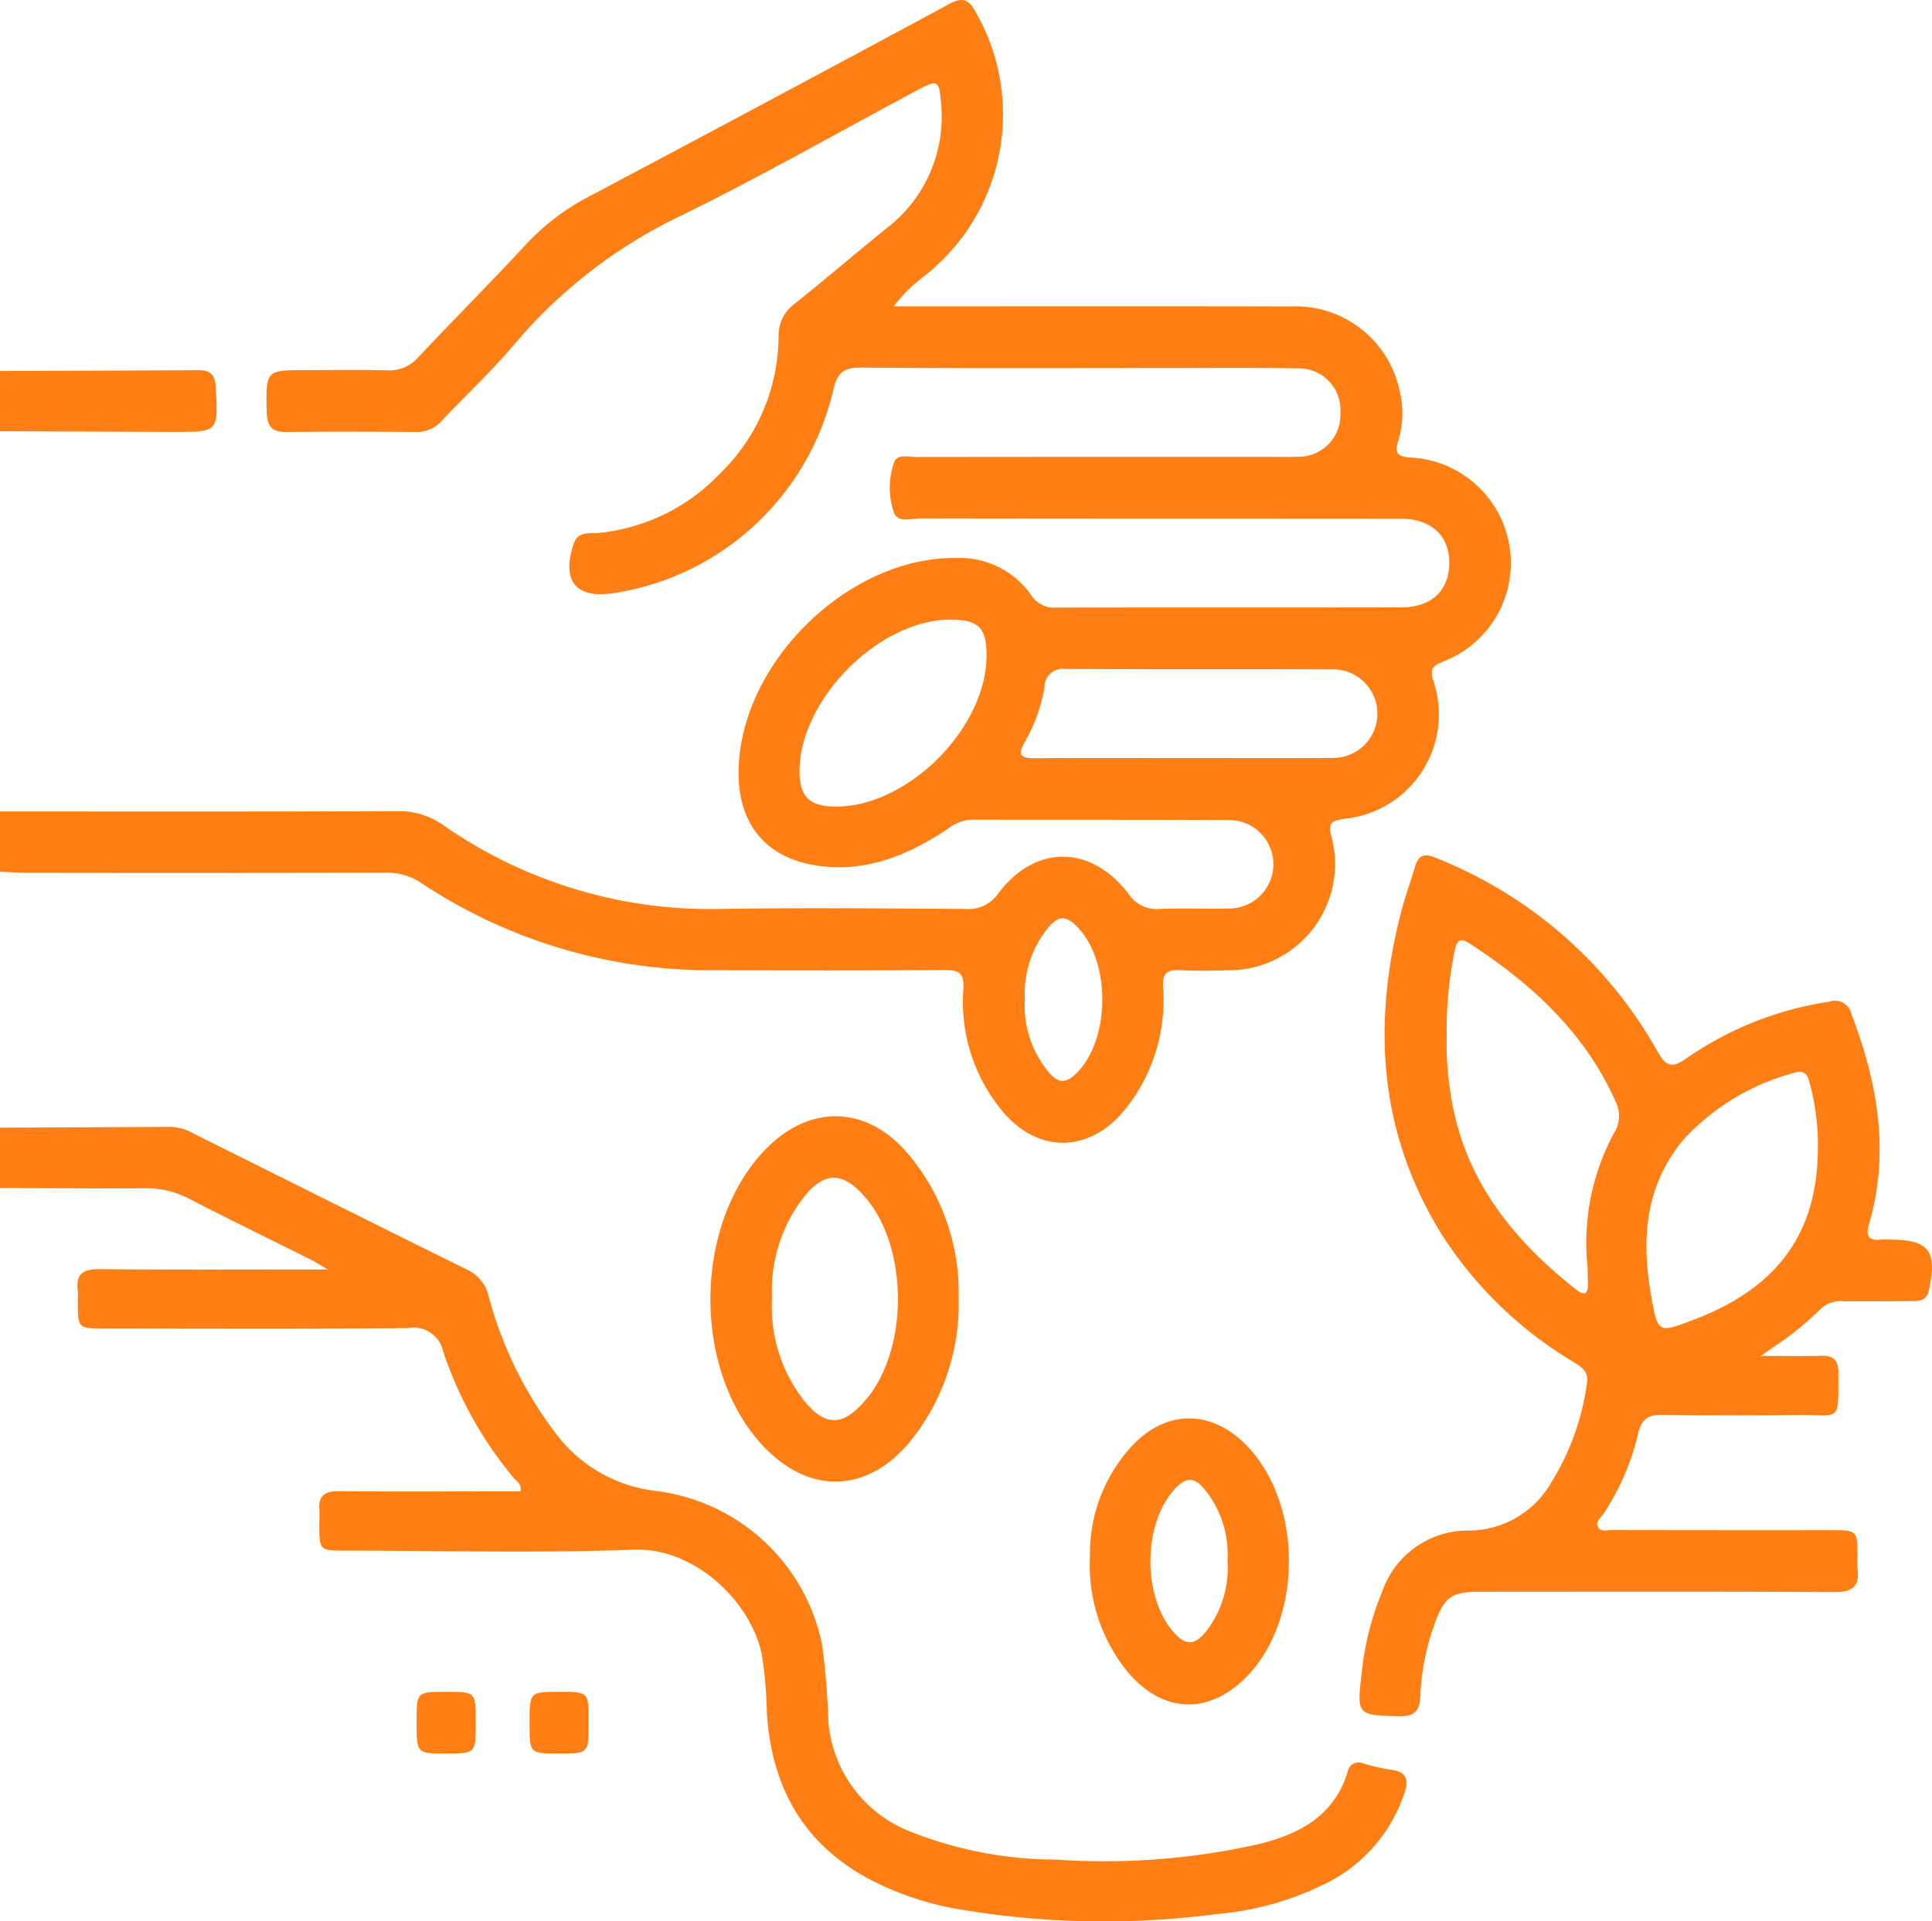
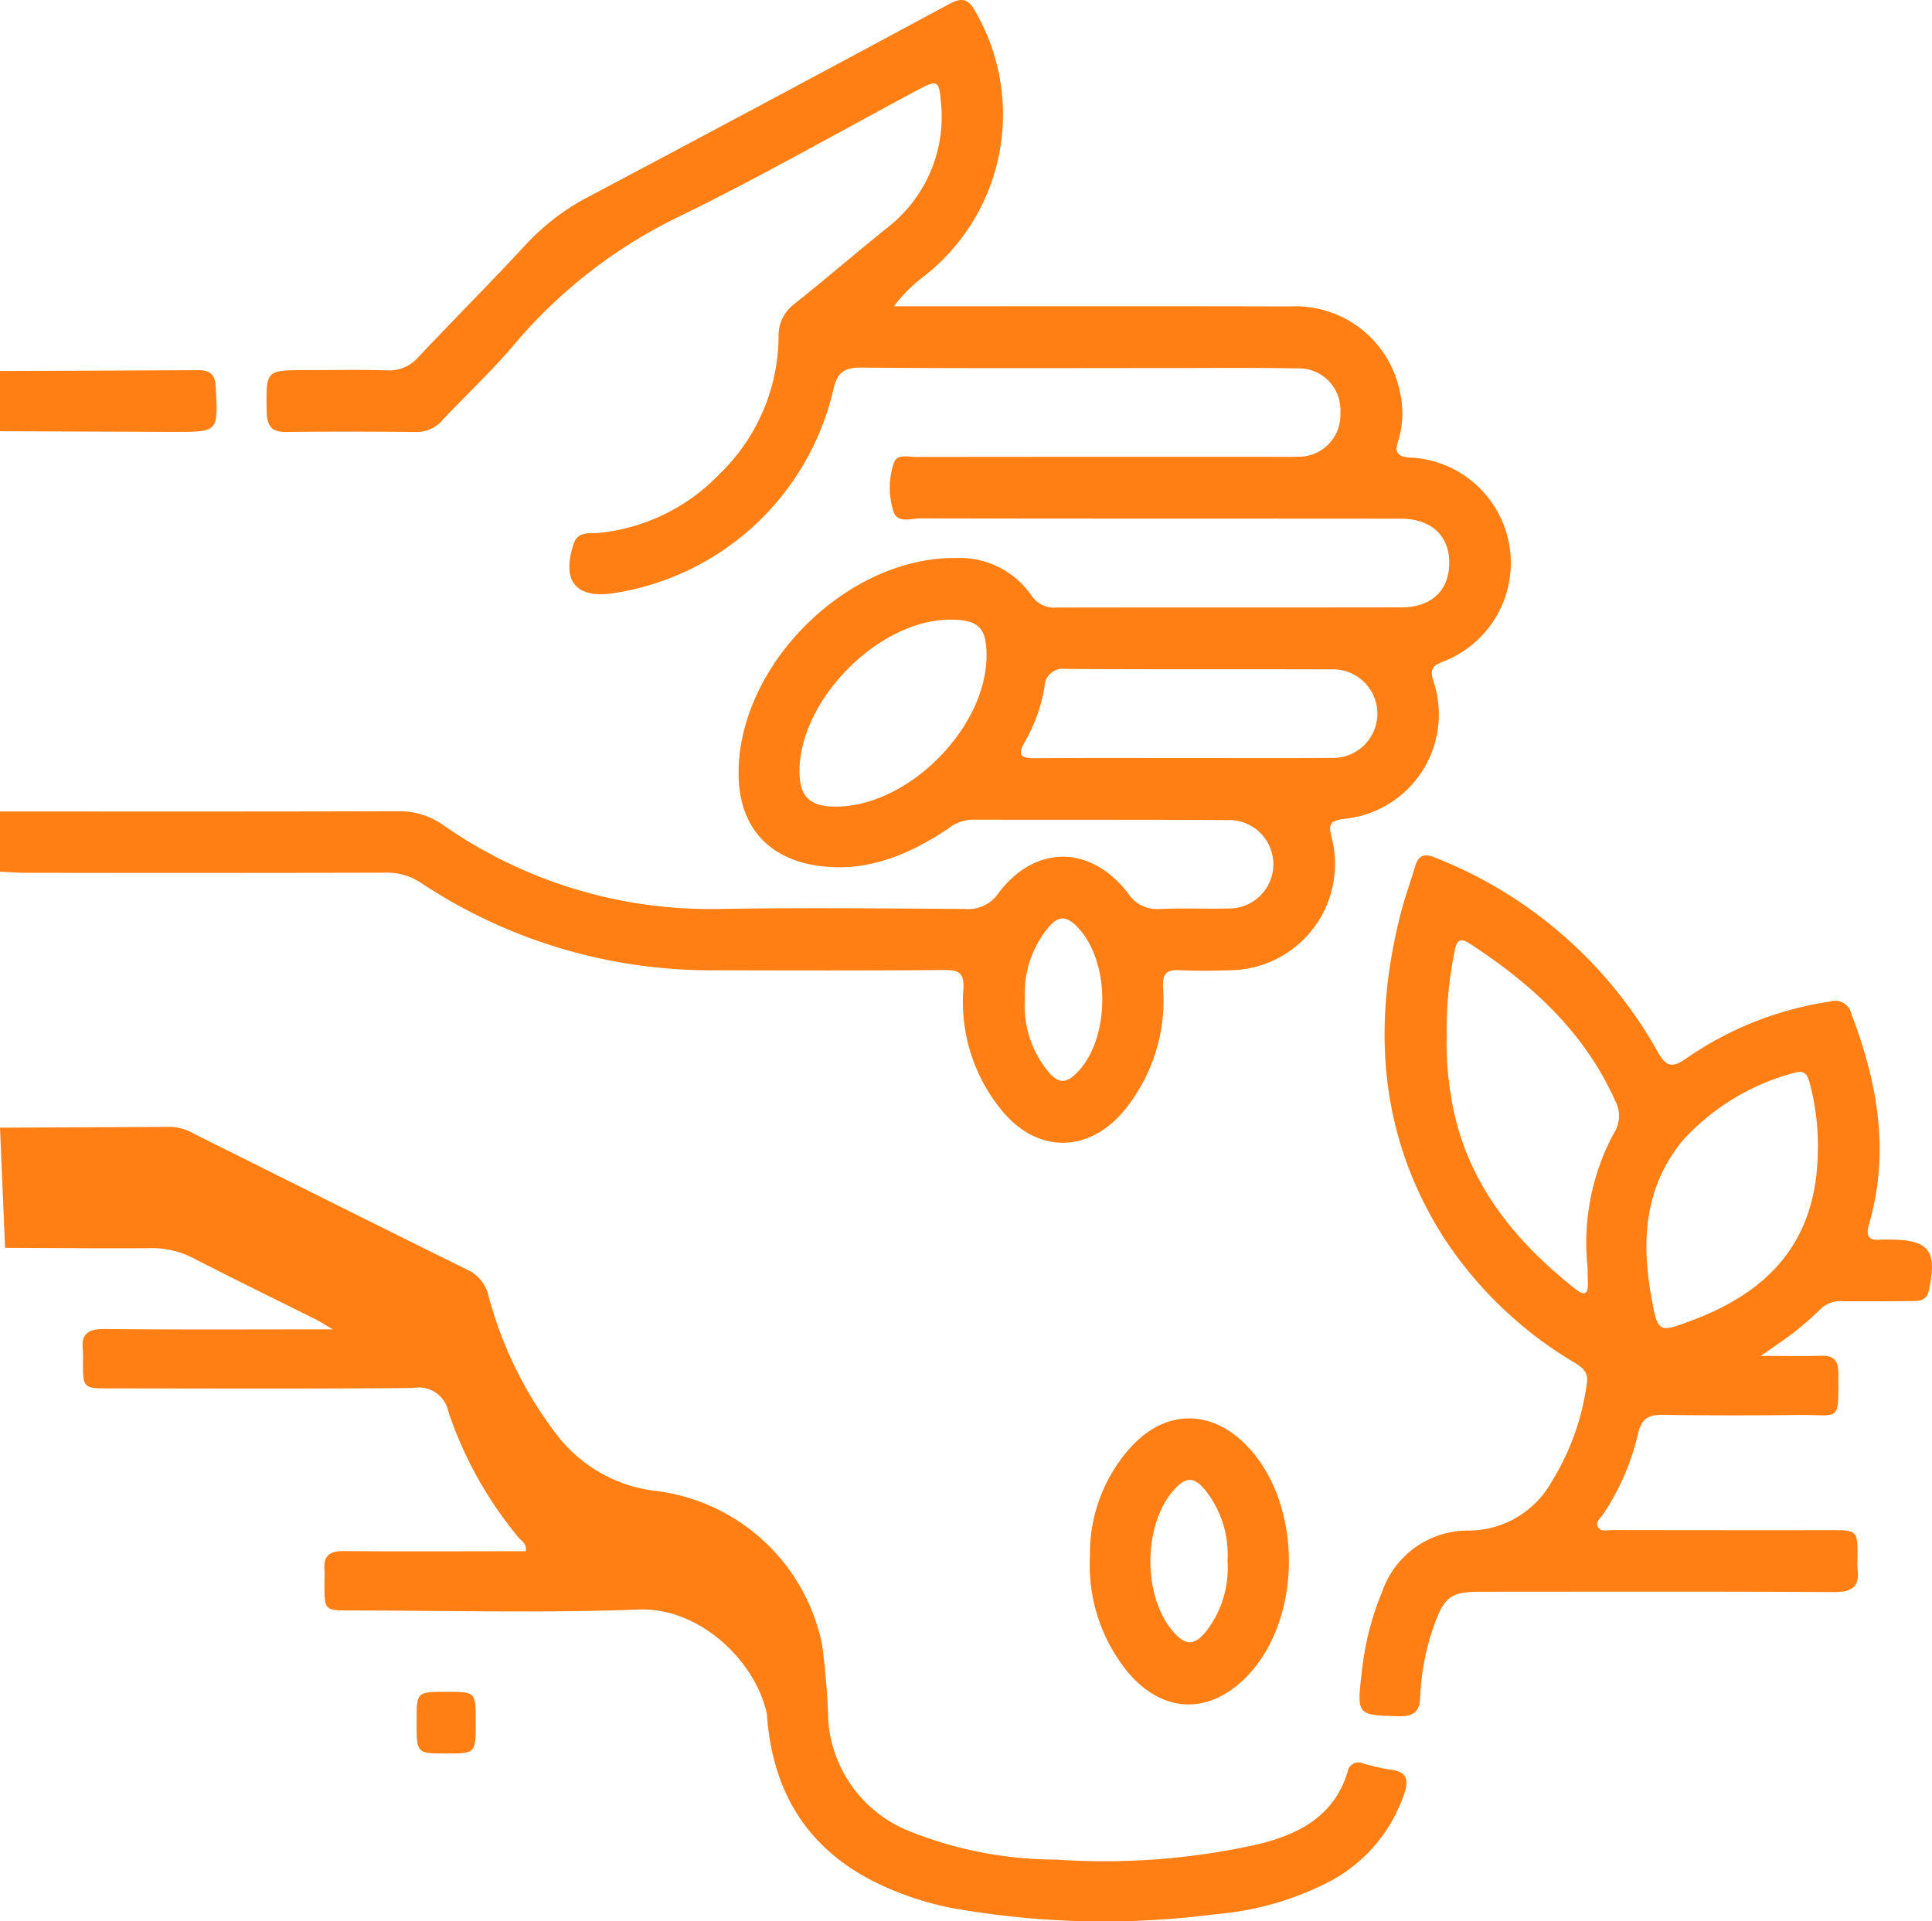
<svg xmlns="http://www.w3.org/2000/svg" width="120.181" height="119.521" viewBox="0 0 120.181 119.521">
  <defs>
    <clipPath id="clip-path">
      <rect id="Rectángulo_89" data-name="Rectángulo 89" width="120.181" height="119.522" fill="#ff7f15" />
    </clipPath>
  </defs>
  <g id="Grupo_74" data-name="Grupo 74" transform="translate(0)">
    <g id="Grupo_73" data-name="Grupo 73" transform="translate(0)" clip-path="url(#clip-path)">
      <path id="Trazado_1844" data-name="Trazado 1844" d="M0,50.483c8.236,0,16.471.011,24.707-.015a4.73,4.73,0,0,1,2.835.842,28.965,28.965,0,0,0,17.171,5.238c5.112-.083,10.226-.033,15.339,0a2.257,2.257,0,0,0,2.058-.985c2.287-3.029,5.723-3.015,8.062.009a2.119,2.119,0,0,0,1.952.978c1.441-.068,2.888.005,4.331-.032a2.75,2.75,0,1,0,.011-5.5c-5.347-.031-10.694-.009-16.042-.025a2.6,2.6,0,0,0-1.485.586c-2.429,1.61-5.035,2.7-8.021,2.286-3.251-.451-5.011-2.586-4.975-5.874.074-6.761,6.869-13.4,13.592-13.276a5.408,5.408,0,0,1,4.619,2.323,1.692,1.692,0,0,0,1.578.76c7.143-.013,14.286,0,21.428-.013,1.913,0,3.011-1.071,2.991-2.824-.019-1.655-1.135-2.688-3.01-2.691-9.953-.012-19.906,0-29.859-.02-.585,0-1.448.316-1.687-.393a4.757,4.757,0,0,1,.026-3.1c.191-.53.9-.327,1.389-.328q11.183-.014,22.365-.007c.429,0,.859.009,1.288-.009a2.6,2.6,0,0,0,2.716-2.734A2.586,2.586,0,0,0,80.7,22.918c-2.653-.048-5.308-.022-7.962-.022-6.4,0-12.8.027-19.2-.027-1.079-.009-1.469.352-1.7,1.371A16.6,16.6,0,0,1,38.177,36.9c-2.36.359-3.261-.754-2.492-3.072.272-.82,1.028-.616,1.583-.676a12.062,12.062,0,0,0,7.514-3.686,11.978,11.978,0,0,0,3.65-8.487,2.458,2.458,0,0,1,1.008-2.09c1.922-1.532,3.786-3.137,5.7-4.68a8.74,8.74,0,0,0,3.384-7.932c-.1-1.229-.231-1.323-1.334-.735-4.924,2.624-9.775,5.4-14.782,7.851a31.147,31.147,0,0,0-10.372,7.98c-1.4,1.669-3.012,3.166-4.509,4.757a2.085,2.085,0,0,1-1.634.745c-2.693-.023-5.387-.033-8.079,0-.933.013-1.205-.386-1.222-1.263-.049-2.587-.075-2.586,2.462-2.586,1.678,0,3.358-.033,5.035.014a2.389,2.389,0,0,0,1.948-.835c2.222-2.357,4.509-4.652,6.71-7.028a14.353,14.353,0,0,1,3.884-2.947Q47.853,6.285,59.032.257c.892-.482,1.257-.28,1.692.553a12.767,12.767,0,0,1-3.31,16.426,9.174,9.174,0,0,0-1.808,1.82h1.335c7.767,0,15.534-.013,23.3.008a6.625,6.625,0,0,1,6.827,5.257,5.846,5.846,0,0,1-.095,3.123c-.233.7-.061.961.706,1.017a6.57,6.57,0,0,1,2.137,12.679c-.572.235-.9.372-.682,1.143A6.521,6.521,0,0,1,83.6,50.942c-.841.127-.986.3-.768,1.142a6.609,6.609,0,0,1-6.258,8.276c-1.053.03-2.109.046-3.161,0-.843-.04-1.113.165-1.064,1.111A10.785,10.785,0,0,1,70,69c-2.238,2.785-5.534,2.8-7.758-.013a10.6,10.6,0,0,1-2.315-7.43c.066-1.041-.282-1.22-1.221-1.212-4.8.042-9.6.03-14.4.017a32.576,32.576,0,0,1-18.118-5.437A3.768,3.768,0,0,0,24,54.291q-11.182.026-22.365.007C1.09,54.3.545,54.254,0,54.23V50.483m73.668-3.325c3.044,0,6.088.018,9.132-.007a2.757,2.757,0,1,0-.01-5.508c-5.5-.022-11.005.007-16.508-.028a1.138,1.138,0,0,0-1.308,1.124,10.134,10.134,0,0,1-1.217,3.4c-.521.9-.189,1.037.662,1.031,3.083-.023,6.166-.009,9.249-.012m-12.3-6.332c.016-1.781-.5-2.288-2.3-2.276-4.412.03-9.307,4.959-9.334,9.4-.01,1.58.6,2.208,2.175,2.23,4.49.064,9.418-4.81,9.46-9.355m2.382,21.34a6.452,6.452,0,0,0,1.339,4.359c.728.954,1.26.946,2.063.038,1.87-2.116,1.891-6.543.041-8.7-.832-.969-1.386-.976-2.139.035a6.443,6.443,0,0,0-1.3,4.267" transform="translate(0 0)" fill="#ff7f15" />
-       <path id="Trazado_1845" data-name="Trazado 1845" d="M0,298.791q5.326-.025,10.651-.051a3.168,3.168,0,0,1,1.439.442c5.657,2.82,11.31,5.649,16.978,8.446a2.383,2.383,0,0,1,1.324,1.64,24.551,24.551,0,0,0,4.194,8.564A9.073,9.073,0,0,0,40.8,321.39a12.051,12.051,0,0,1,10.343,9.587,47.453,47.453,0,0,1,.386,4.773,8.037,8.037,0,0,0,5.021,6.8,24.592,24.592,0,0,0,9.132,1.773,43.729,43.729,0,0,0,12.555-.948c2.567-.623,4.779-1.757,5.606-4.557a.672.672,0,0,1,.909-.491,13.561,13.561,0,0,0,1.706.4c1.157.116,1.177.732.85,1.617a9.652,9.652,0,0,1-4.532,5.307,18.732,18.732,0,0,1-7.151,2.068,53.844,53.844,0,0,1-16.419-.384,18.991,18.991,0,0,1-4.86-1.655c-4.263-2.16-6.324-5.731-6.641-10.414a26.767,26.767,0,0,0-.32-3.725c-.695-3.277-4.172-6.643-7.972-6.5-5.962.23-11.94.062-17.911.06-1.631,0-1.632-.005-1.64-1.616,0-.312.022-.626,0-.936-.063-.87.35-1.15,1.19-1.143,3.356.029,6.713.011,10.069.01h1.259c.088-.478-.255-.625-.436-.846a24.362,24.362,0,0,1-4.369-7.828,1.877,1.877,0,0,0-2.186-1.484c-6.283.06-12.566.029-18.85.027-1.69,0-1.69,0-1.7-1.654a5.691,5.691,0,0,0,0-.7c-.131-1.028.309-1.349,1.331-1.339,4.643.044,9.286.019,14.219.019-.5-.288-.762-.463-1.046-.605-2.547-1.274-5.109-2.52-7.641-3.825a5.58,5.58,0,0,0-2.691-.62c-3,.022-6.01-.01-9.014-.021Z" transform="translate(0 -228.636)" fill="#ff7f15" />
+       <path id="Trazado_1845" data-name="Trazado 1845" d="M0,298.791q5.326-.025,10.651-.051a3.168,3.168,0,0,1,1.439.442c5.657,2.82,11.31,5.649,16.978,8.446a2.383,2.383,0,0,1,1.324,1.64,24.551,24.551,0,0,0,4.194,8.564A9.073,9.073,0,0,0,40.8,321.39a12.051,12.051,0,0,1,10.343,9.587,47.453,47.453,0,0,1,.386,4.773,8.037,8.037,0,0,0,5.021,6.8,24.592,24.592,0,0,0,9.132,1.773,43.729,43.729,0,0,0,12.555-.948c2.567-.623,4.779-1.757,5.606-4.557a.672.672,0,0,1,.909-.491,13.561,13.561,0,0,0,1.706.4c1.157.116,1.177.732.85,1.617a9.652,9.652,0,0,1-4.532,5.307,18.732,18.732,0,0,1-7.151,2.068,53.844,53.844,0,0,1-16.419-.384,18.991,18.991,0,0,1-4.86-1.655c-4.263-2.16-6.324-5.731-6.641-10.414c-.695-3.277-4.172-6.643-7.972-6.5-5.962.23-11.94.062-17.911.06-1.631,0-1.632-.005-1.64-1.616,0-.312.022-.626,0-.936-.063-.87.35-1.15,1.19-1.143,3.356.029,6.713.011,10.069.01h1.259c.088-.478-.255-.625-.436-.846a24.362,24.362,0,0,1-4.369-7.828,1.877,1.877,0,0,0-2.186-1.484c-6.283.06-12.566.029-18.85.027-1.69,0-1.69,0-1.7-1.654a5.691,5.691,0,0,0,0-.7c-.131-1.028.309-1.349,1.331-1.339,4.643.044,9.286.019,14.219.019-.5-.288-.762-.463-1.046-.605-2.547-1.274-5.109-2.52-7.641-3.825a5.58,5.58,0,0,0-2.691-.62c-3,.022-6.01-.01-9.014-.021Z" transform="translate(0 -228.636)" fill="#ff7f15" />
      <path id="Trazado_1846" data-name="Trazado 1846" d="M0,98.184c4.121-.015,8.242-.025,12.362-.051.733,0,1.017.3,1.058,1.041.154,2.8.174,2.8-2.573,2.8Q5.424,101.958,0,101.931Z" transform="translate(0 -75.104)" fill="#ff7f15" />
      <path id="Trazado_1847" data-name="Trazado 1847" d="M385.353,257.923c1.469,0,2.629.023,3.788-.008.758-.02,1.038.314,1.038,1.048,0,3.187.169,2.6-2.483,2.635-2.81.032-5.62.035-8.429-.009-.882-.014-1.331.227-1.543,1.15a15.171,15.171,0,0,1-2.168,5.025c-.162.243-.512.485-.322.814.179.311.568.179.865.179q6.79.012,13.581.007c1.688,0,1.688.007,1.692,1.684a5.342,5.342,0,0,0,0,.7c.153,1.129-.333,1.472-1.452,1.466-7.337-.04-14.674-.021-22.01-.019-1.794,0-2.223.3-2.841,1.982a15.1,15.1,0,0,0-.9,4.573c-.038.887-.395,1.209-1.3,1.189-2.62-.057-2.654-.056-2.338-2.708a17.935,17.935,0,0,1,1.288-5.084,5.637,5.637,0,0,1,5.421-3.759,5.925,5.925,0,0,0,5.094-3.018,15.551,15.551,0,0,0,2.2-6.12c.133-.765-.331-1.036-.841-1.353a24.84,24.84,0,0,1-8.109-7.81c-3.974-6.309-4.426-13.094-2.61-20.158.242-.943.585-1.859.857-2.8.206-.707.534-.917,1.281-.6a27.325,27.325,0,0,1,13.776,11.981c.54.98.893,1.181,1.869.479a21.058,21.058,0,0,1,8.844-3.5,1.06,1.06,0,0,1,1.4.793c1.621,4.248,2.389,8.561,1.087,13.044-.208.718-.05,1.044.731.964a5.662,5.662,0,0,1,.585,0c2.425,0,2.948.713,2.4,3.171-.142.644-.6.646-1.063.651-1.4.016-2.81.011-4.215.011a1.812,1.812,0,0,0-1.4.433,20.5,20.5,0,0,1-1.666,1.469c-.579.457-1.2.859-2.108,1.5m-19.53-20.005a18.539,18.539,0,0,0,.239,3.685c.775,5.235,3.791,9.029,7.8,12.186.524.412.763.276.739-.38-.012-.351-.01-.7-.025-1.052a14.375,14.375,0,0,1,1.62-8.252,2,2,0,0,0,.1-2.064c-1.929-4.3-5.237-7.3-9.092-9.8-.666-.432-.808.01-.9.53a24.623,24.623,0,0,0-.489,5.149m23.093,7.043a14.951,14.951,0,0,0-.515-4.032c-.132-.563-.379-.816-.978-.616a14.358,14.358,0,0,0-6.9,4.184c-2.38,2.879-2.6,6.23-1.972,9.729.408,2.286.424,2.283,2.625,1.449,5.217-1.977,7.747-5.4,7.736-10.715" transform="translate(-275.824 -173.57)" fill="#ff7f15" />
-       <path id="Trazado_1848" data-name="Trazado 1848" d="M203.763,307.22a13.574,13.574,0,0,1-3.145,9.094c-2.6,3.016-6.069,3.122-8.859.29-4.65-4.72-4.565-14.167.17-18.793,2.664-2.6,6.056-2.5,8.535.281a13.383,13.383,0,0,1,3.3,9.127m-11.608.022a9.461,9.461,0,0,0,1.828,6.165c1.385,1.859,2.552,1.894,4.03.133,2.615-3.118,2.634-9.29.038-12.45-1.488-1.81-2.728-1.784-4.114.131a9.439,9.439,0,0,0-1.781,6.02" transform="translate(-144.131 -226.485)" fill="#ff7f15" />
      <path id="Trazado_1849" data-name="Trazado 1849" d="M288.925,384.613a9.855,9.855,0,0,1,2.323-6.545c2.24-2.692,5.332-2.713,7.645-.113,3.291,3.7,3.193,10.607-.2,14.114-2.337,2.416-5.219,2.331-7.4-.241a10.511,10.511,0,0,1-2.368-7.215m8.554.319a6.431,6.431,0,0,0-1.4-4.464c-.686-.827-1.2-.807-1.916-.011-1.929,2.137-1.98,6.562-.1,8.793.8.945,1.375.946,2.152-.057a6.442,6.442,0,0,0,1.269-4.262" transform="translate(-221.123 -287.786)" fill="#ff7f15" />
      <path id="Trazado_1850" data-name="Trazado 1850" d="M114.112,450.406c0,1.946,0,1.946-1.867,1.945-1.813,0-1.813,0-1.811-2,0-1.838,0-1.838,1.867-1.837,1.811,0,1.811,0,1.812,1.892" transform="translate(-84.519 -343.263)" fill="#ff7f15" />
-       <path id="Trazado_1851" data-name="Trazado 1851" d="M140.375,450.474c0-1.962,0-1.962,1.859-1.961,1.818,0,1.818,0,1.819,1.885,0,1.954,0,1.954-1.859,1.953-1.818,0-1.818,0-1.819-1.877" transform="translate(-107.434 -343.262)" fill="#ff7f15" />
    </g>
  </g>
</svg>